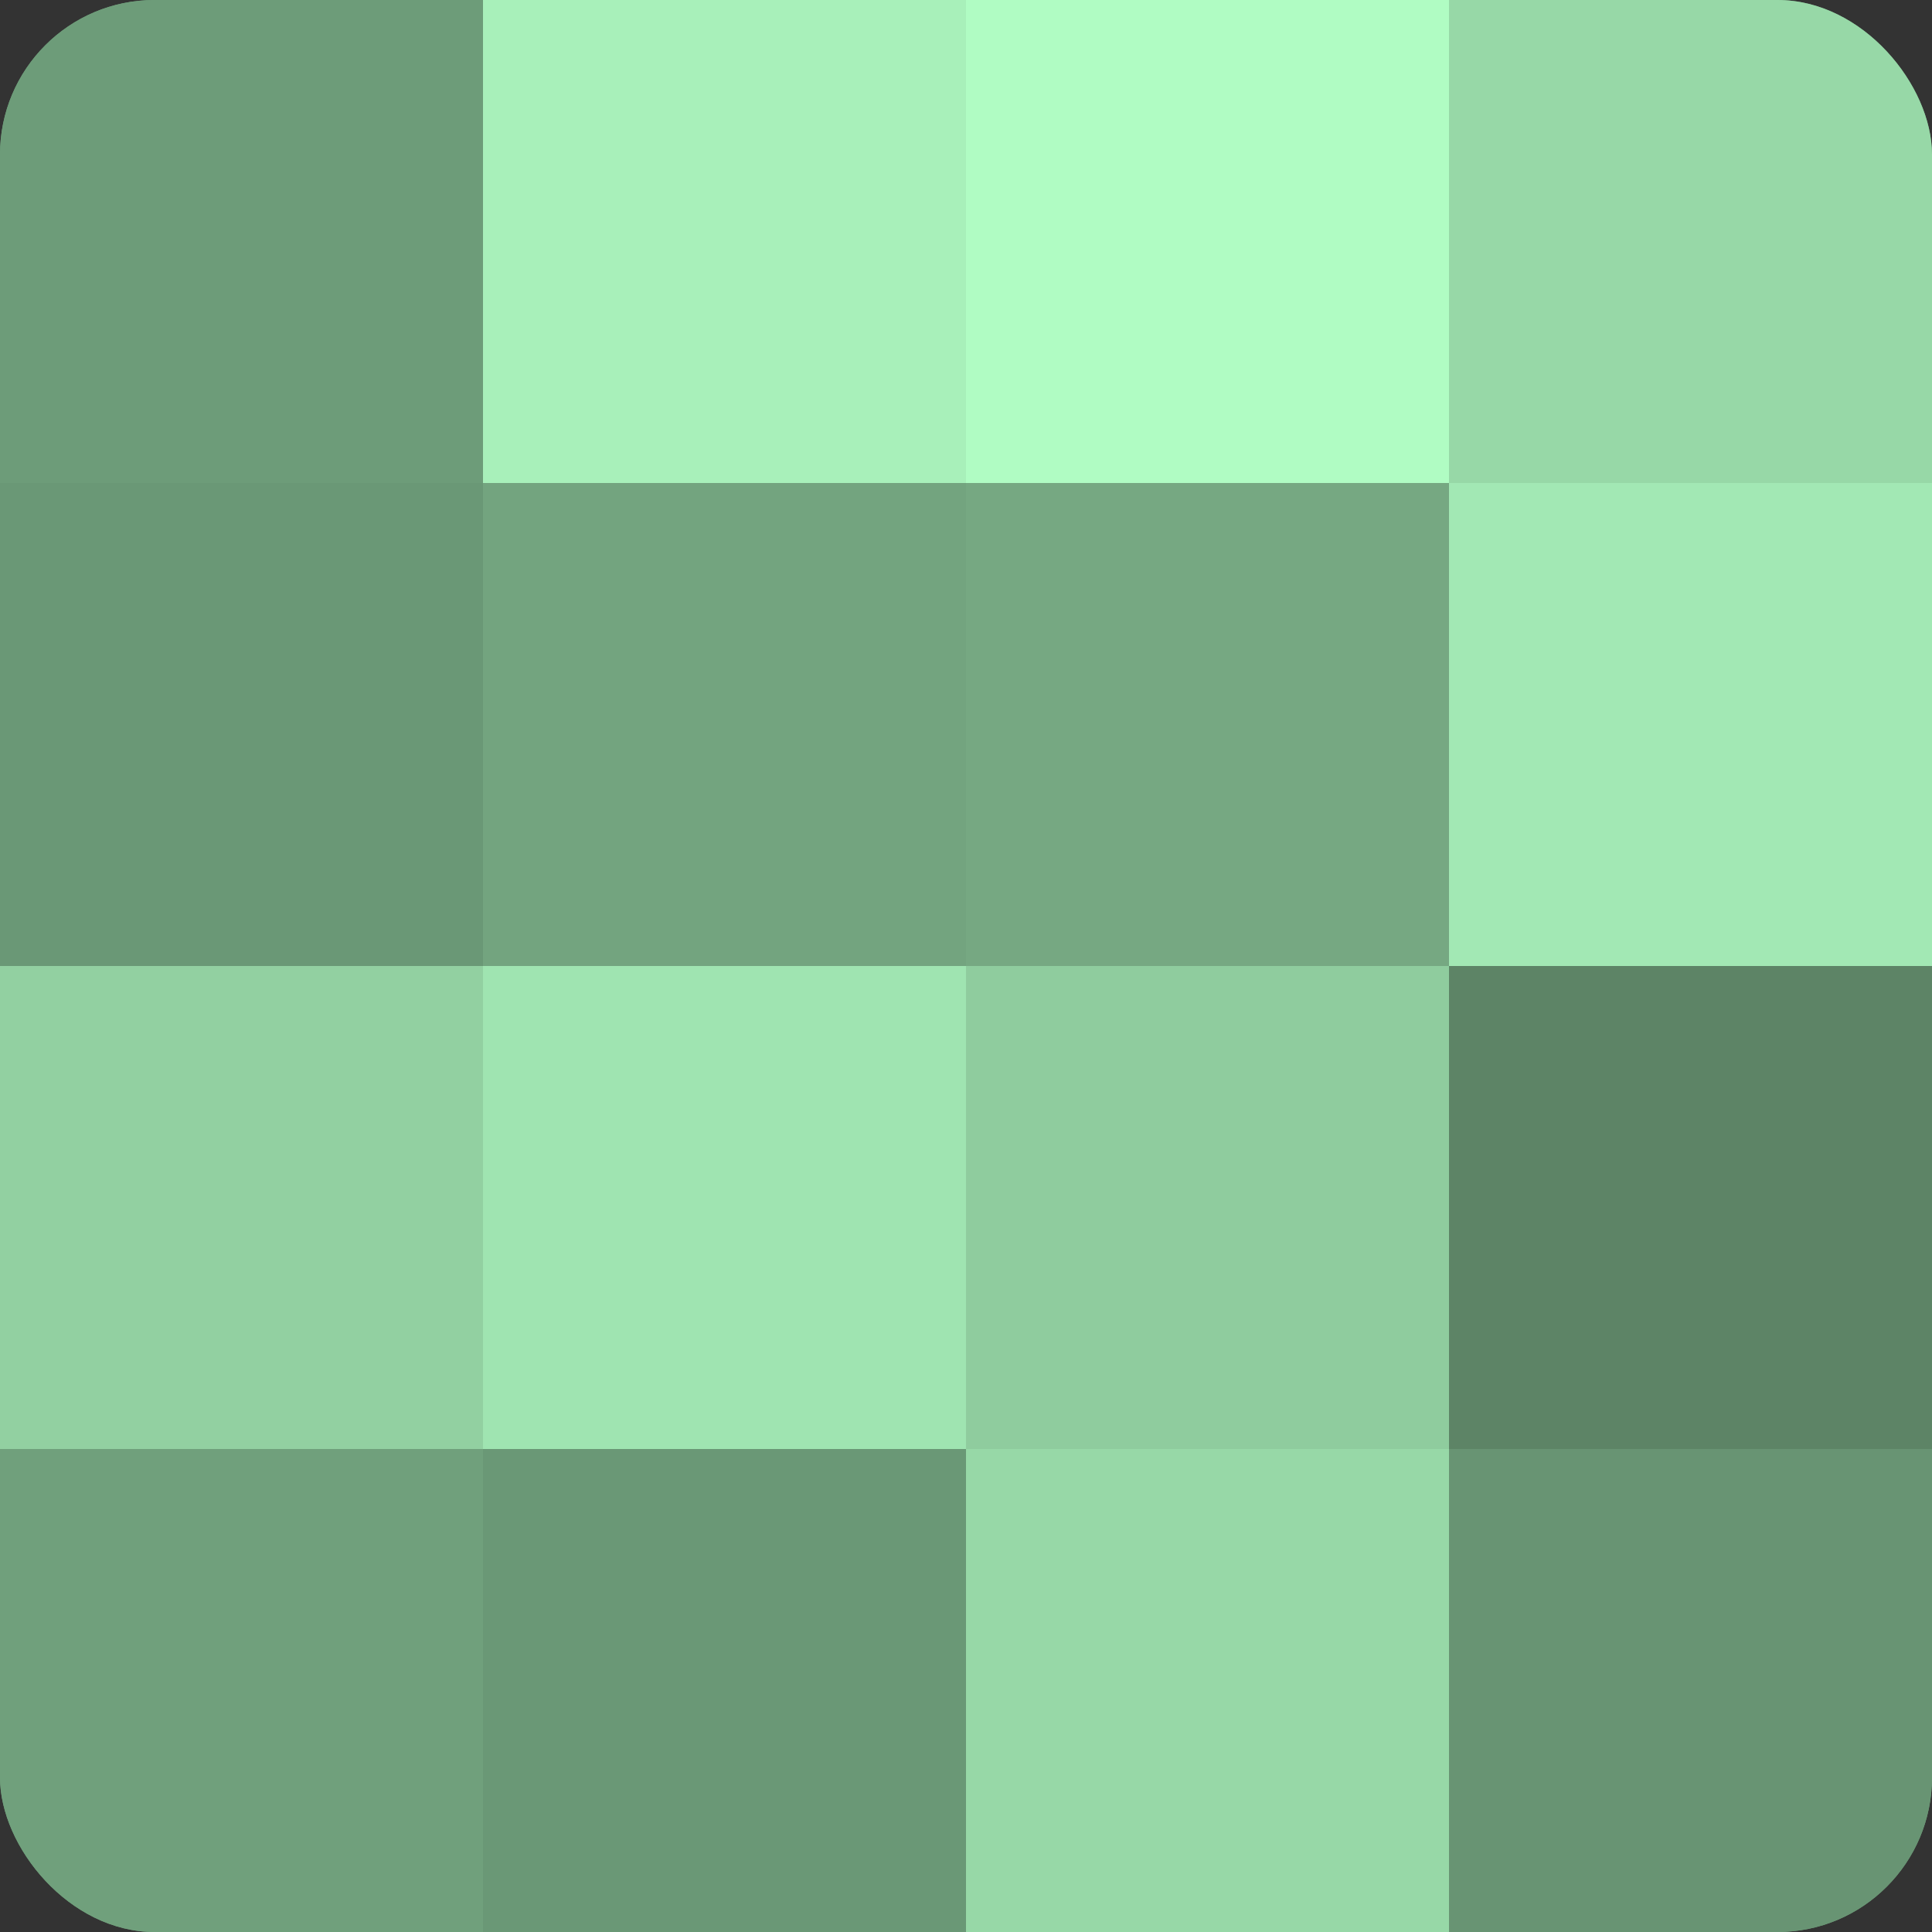
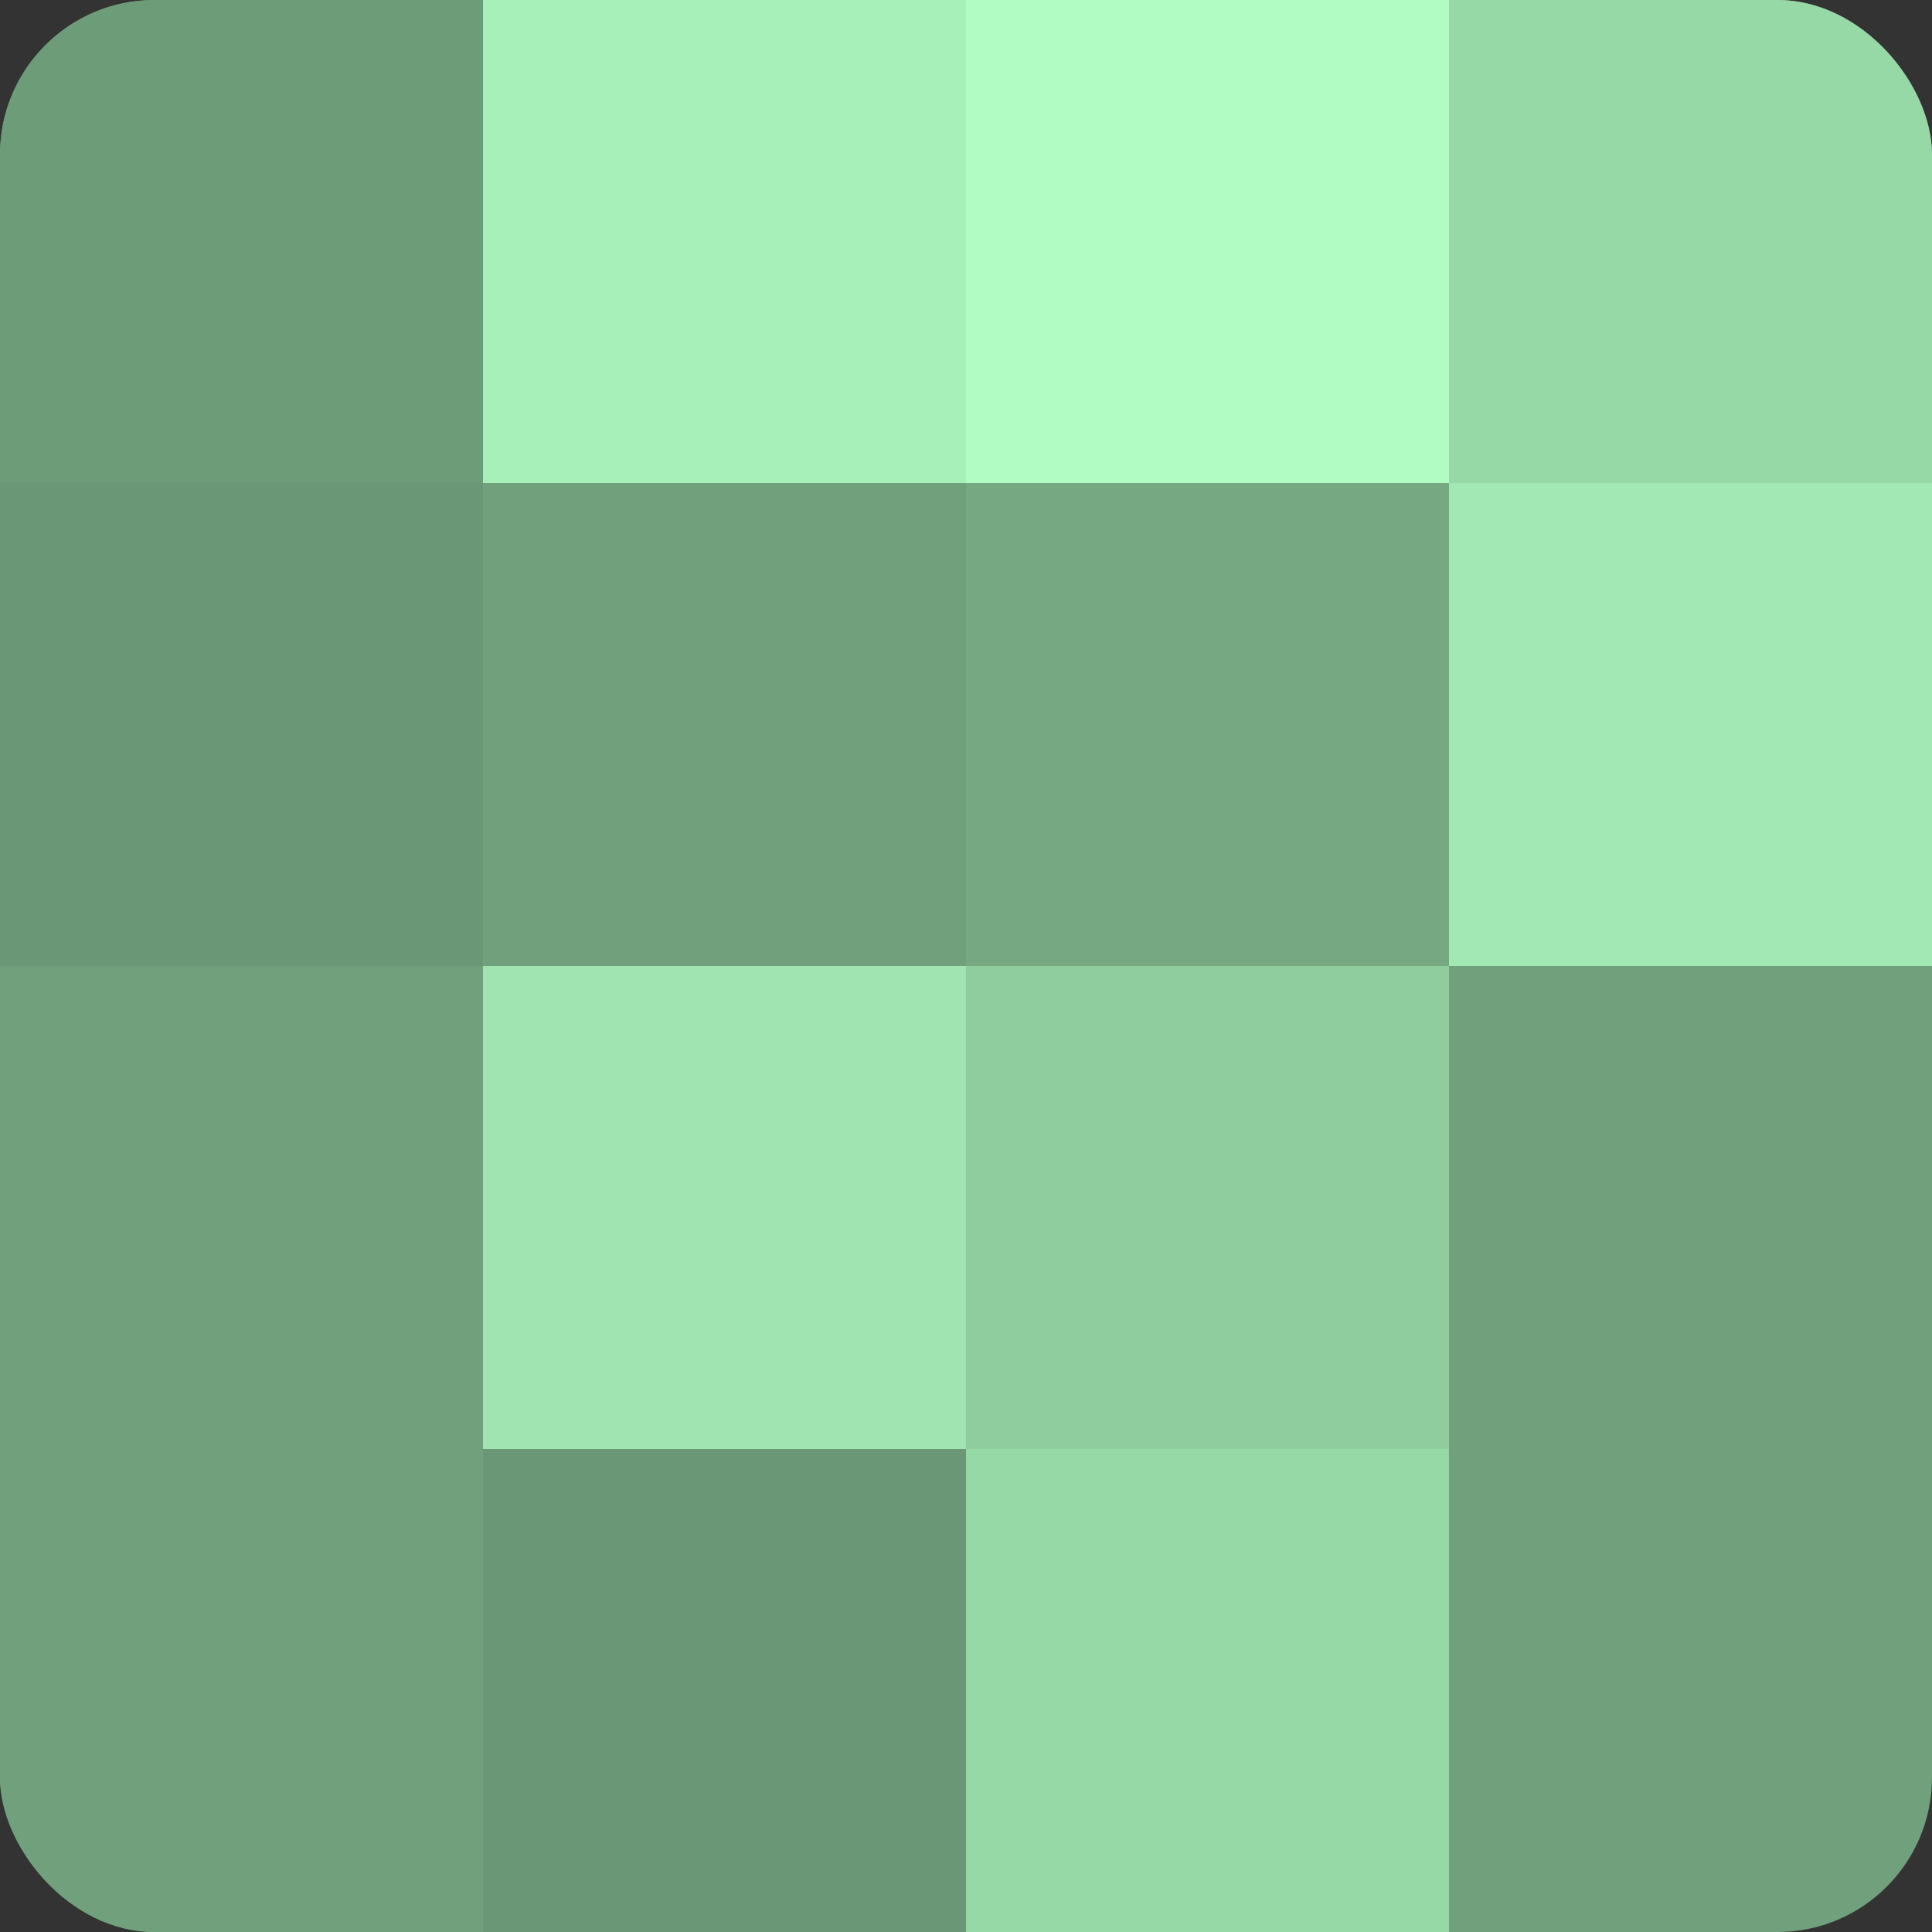
<svg xmlns="http://www.w3.org/2000/svg" width="60" height="60" viewBox="0 0 100 100" preserveAspectRatio="xMidYMid meet">
  <rect x="0" y="0" width="100" height="100" fill="#333333" stroke="none" />
  <defs>
    <clipPath id="c" width="100" height="100">
      <rect width="100" height="100" rx="8" ry="8" />
    </clipPath>
  </defs>
  <g clip-path="url(#c)">
    <rect width="100" height="100" fill="#70a07c" />
    <rect width="25" height="25" fill="#6d9c79" />
    <rect y="25" width="25" height="25" fill="#6a9876" />
-     <rect y="50" width="25" height="25" fill="#92d0a1" />
    <rect y="75" width="25" height="25" fill="#70a07c" />
    <rect x="25" width="25" height="25" fill="#a8f0ba" />
-     <rect x="25" y="25" width="25" height="25" fill="#73a47f" />
    <rect x="25" y="50" width="25" height="25" fill="#9fe4b1" />
    <rect x="25" y="75" width="25" height="25" fill="#6a9876" />
    <rect x="50" width="25" height="25" fill="#b0fcc3" />
    <rect x="50" y="25" width="25" height="25" fill="#76a882" />
    <rect x="50" y="50" width="25" height="25" fill="#8fcc9e" />
    <rect x="50" y="75" width="25" height="25" fill="#97d8a7" />
    <rect x="75" width="25" height="25" fill="#97d8a7" />
    <rect x="75" y="25" width="25" height="25" fill="#a2e8b4" />
-     <rect x="75" y="50" width="25" height="25" fill="#5d8466" />
-     <rect x="75" y="75" width="25" height="25" fill="#689473" />
  </g>
</svg>